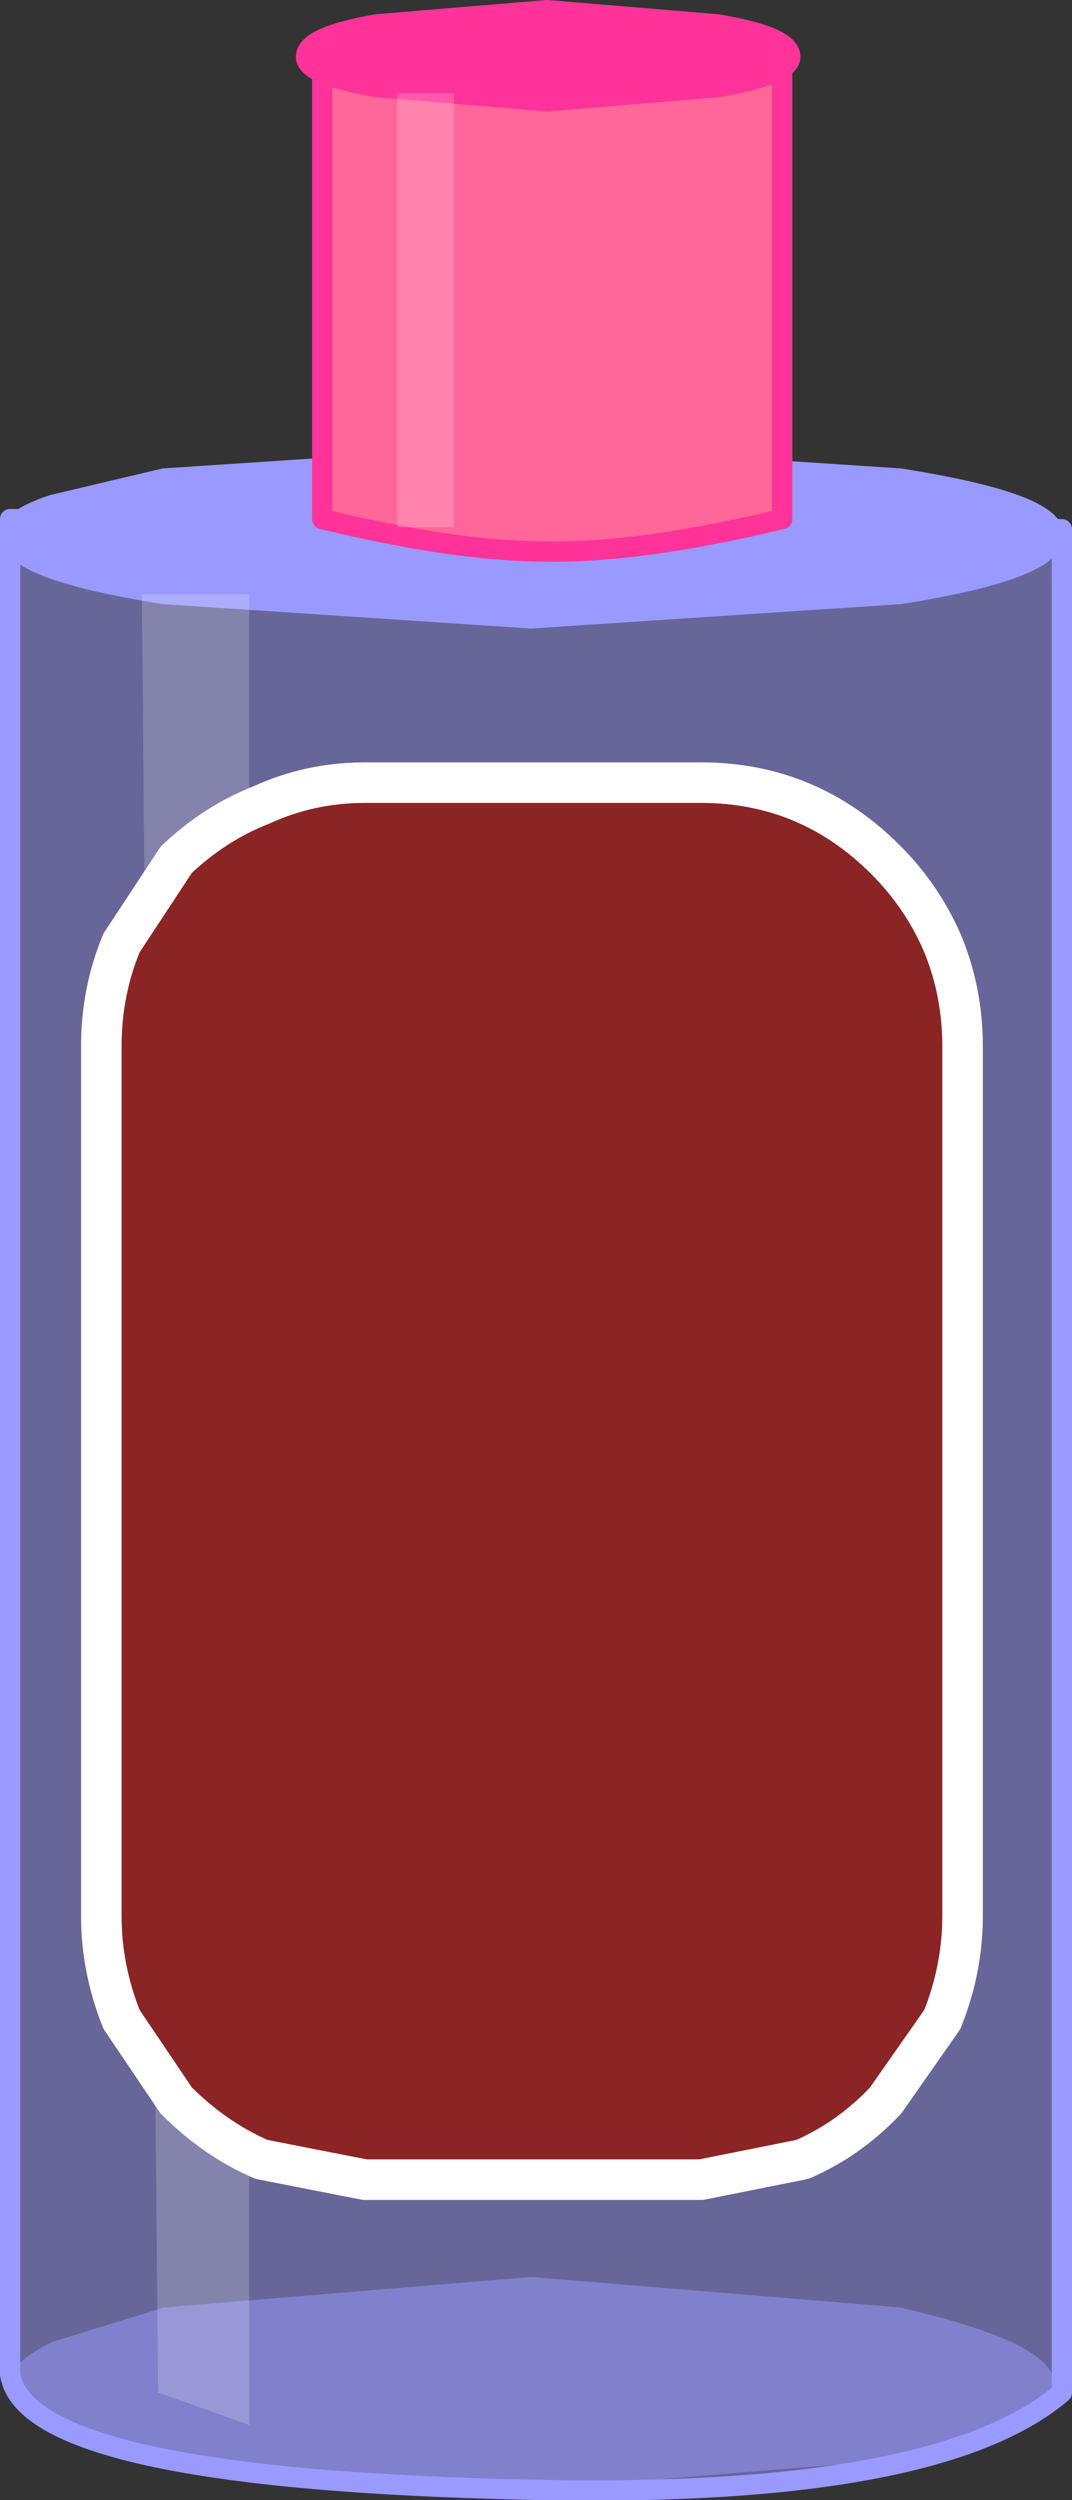
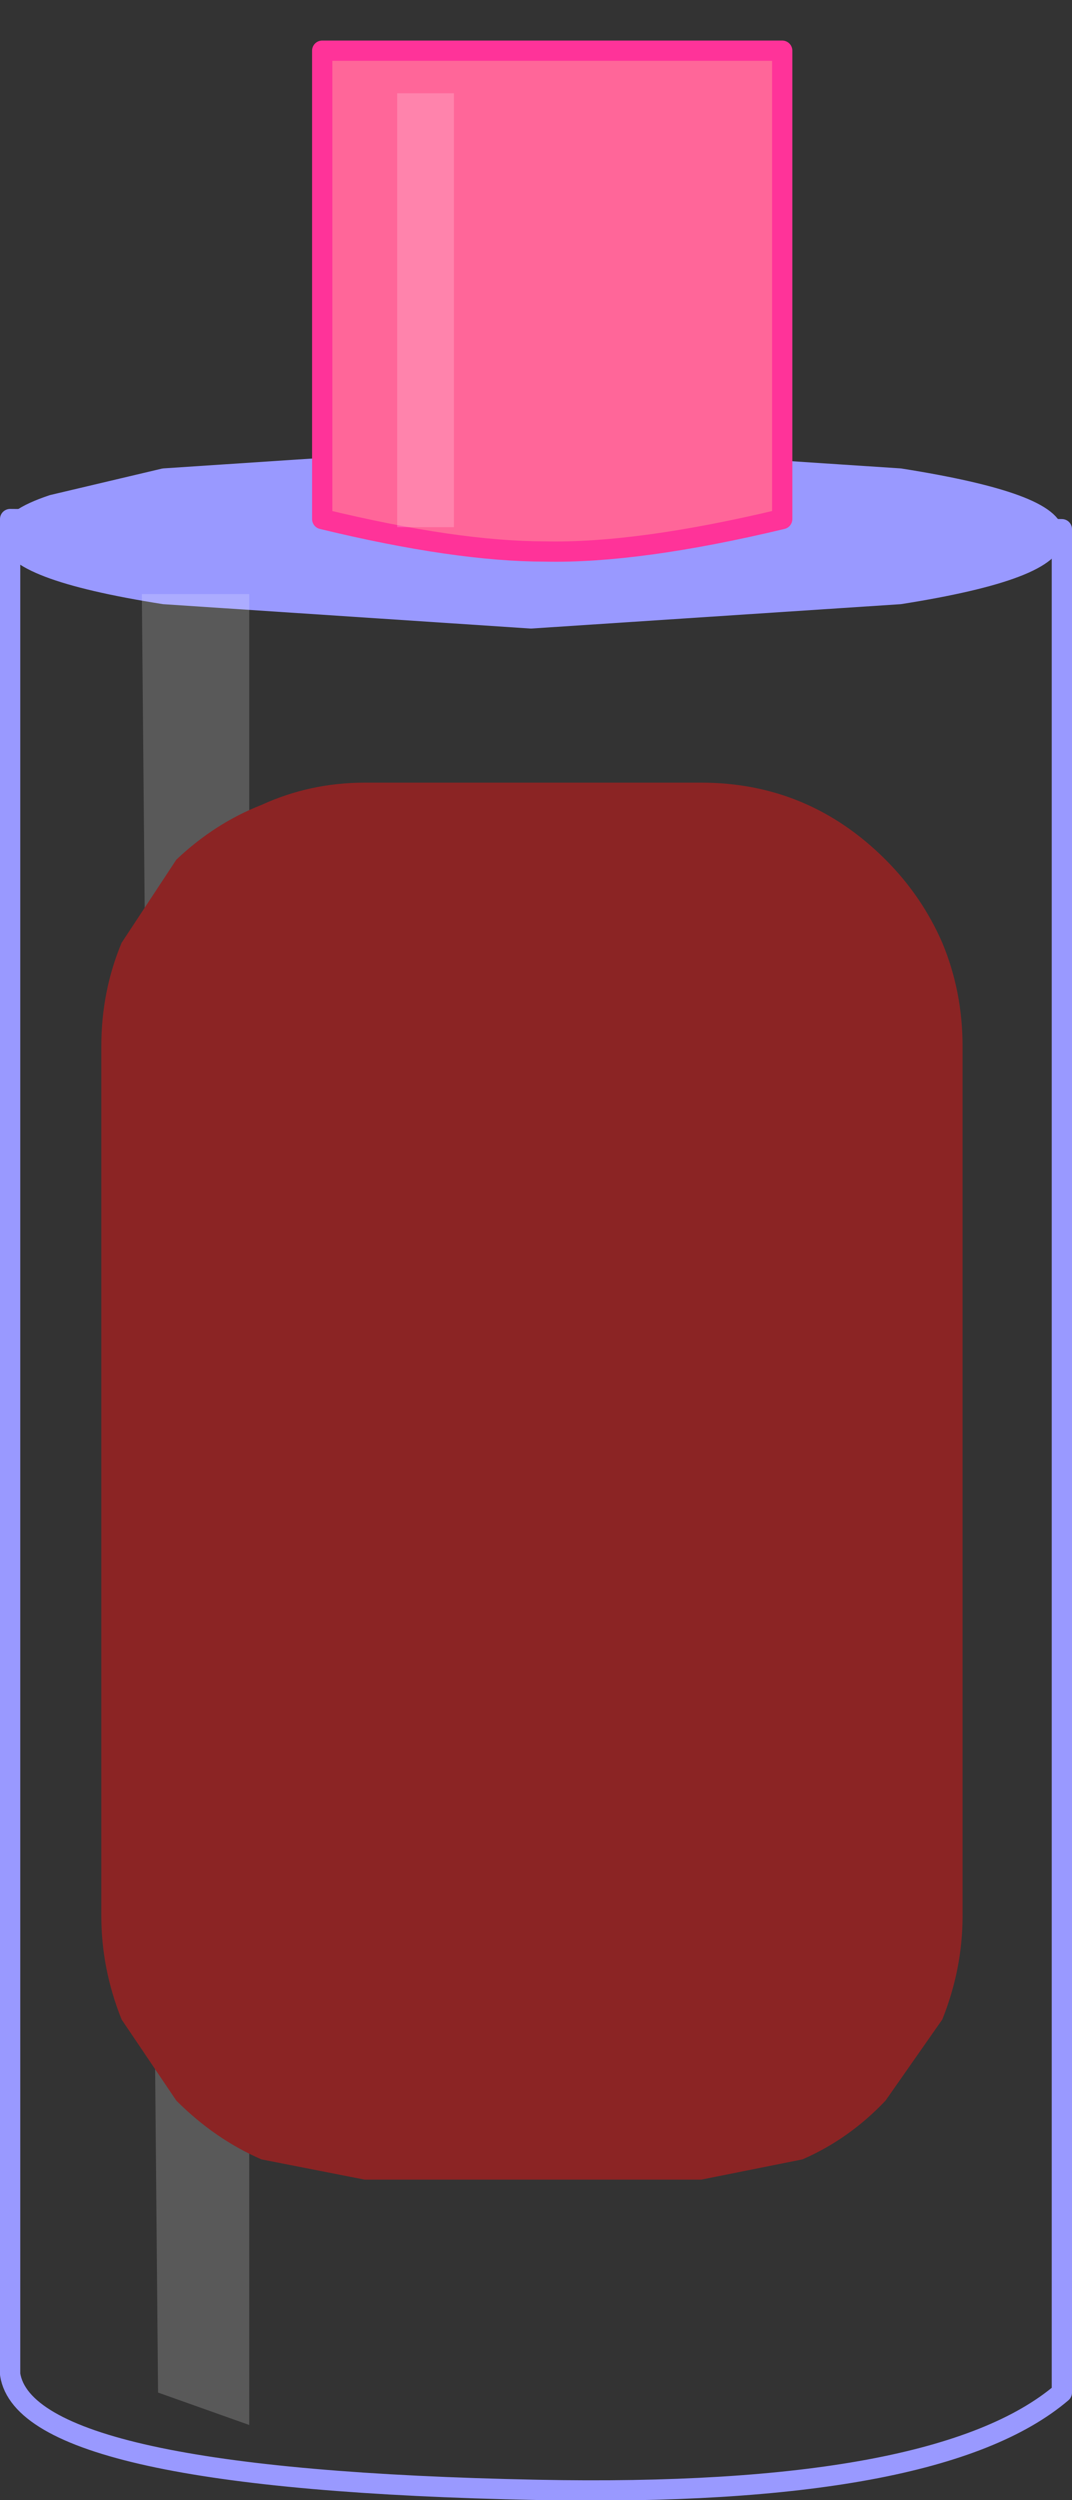
<svg xmlns="http://www.w3.org/2000/svg" height="61.65px" width="26.45px">
  <rect width="100%" height="100%" fill="#333333" stroke="none" />
  <g transform="matrix(1.0, 0.0, 0.0, 1.0, 13.25, 30.85)">
-     <path d="M12.95 28.15 Q9.9 30.75 0.0 30.55 -12.6 30.3 -13.0 27.7 L-13.0 -18.05 12.95 -17.8 12.95 28.15" fill="#9999ff" fill-opacity="0.502" fill-rule="evenodd" stroke="none" />
    <path d="M12.95 28.15 Q9.9 30.75 0.0 30.55 -12.6 30.3 -13.0 27.7 L-13.0 -18.05 12.95 -17.8 12.95 28.15 Z" fill="none" stroke="#9999ff" stroke-linecap="round" stroke-linejoin="round" stroke-width="0.5" />
    <path d="M8.95 -16.2 L-0.15 -15.6 -9.2 -16.2 Q-13.0 -16.8 -13.0 -17.65 -13.0 -18.05 -11.95 -18.4 L-9.2 -19.05 -0.15 -19.65 8.95 -19.05 Q12.75 -18.45 12.75 -17.65 12.75 -16.8 8.95 -16.2" fill="#9999ff" fill-rule="evenodd" stroke="none" />
    <path d="M8.95 -16.2 L-0.15 -15.6 -9.2 -16.2 Q-13.0 -16.8 -13.0 -17.65 -13.0 -18.05 -11.95 -18.4 L-9.2 -19.05 -0.15 -19.65 8.95 -19.05 Q12.75 -18.45 12.75 -17.65 12.75 -16.8 8.95 -16.2 Z" fill="none" stroke="#9999ff" stroke-linecap="round" stroke-linejoin="round" stroke-width="0.5" />
    <path d="M-5.3 -29.6 L6.05 -29.6 6.05 -18.05 Q2.5 -17.2 0.2 -17.25 -2.0 -17.25 -5.3 -18.05 L-5.3 -29.6" fill="#ff6699" fill-rule="evenodd" stroke="none" />
    <path d="M-5.3 -29.6 L6.05 -29.6 6.05 -18.05 Q2.5 -17.2 0.2 -17.25 -2.0 -17.25 -5.3 -18.05 L-5.3 -29.6 Z" fill="none" stroke="#ff3399" stroke-linecap="round" stroke-linejoin="round" stroke-width="0.5" />
-     <path d="M-5.7 -29.45 Q-5.7 -29.95 -3.95 -30.25 L0.25 -30.6 4.45 -30.25 Q6.25 -29.95 6.25 -29.45 6.25 -29.0 4.45 -28.7 L0.25 -28.35 -3.95 -28.7 Q-5.7 -29.0 -5.7 -29.45" fill="#ff3399" fill-rule="evenodd" stroke="none" />
-     <path d="M-5.7 -29.45 Q-5.7 -29.95 -3.95 -30.25 L0.25 -30.6 4.45 -30.25 Q6.25 -29.95 6.25 -29.45 6.25 -29.0 4.45 -28.7 L0.25 -28.35 -3.95 -28.7 Q-5.7 -29.0 -5.7 -29.45 Z" fill="none" stroke="#ff3399" stroke-linecap="round" stroke-linejoin="round" stroke-width="0.5" />
    <path d="M-3.45 -28.55 L-2.05 -28.55 -2.05 -17.85 -3.45 -17.85 -3.45 -28.55" fill="#ffffff" fill-opacity="0.188" fill-rule="evenodd" stroke="none" />
-     <path d="M8.95 29.8 L-0.15 30.55 -2.75 30.5 -5.15 30.35 -9.2 29.8 -11.95 29.0 Q-13.0 28.5 -13.0 27.9 -13.0 27.4 -11.95 26.9 L-9.2 26.05 -0.15 25.3 8.95 26.05 Q10.7 26.45 11.7 26.9 12.75 27.4 12.75 27.9 12.75 29.0 8.95 29.8" fill="#9999ff" fill-opacity="0.502" fill-rule="evenodd" stroke="none" />
    <path d="M-7.1 -16.2 L-7.1 28.95 -9.35 28.15 -9.75 -16.2 -7.1 -16.2" fill="#ffffff" fill-opacity="0.188" fill-rule="evenodd" stroke="none" />
    <path d="M10.5 -5.05 L10.5 16.4 Q10.5 17.7 10.0 18.95 L8.6 20.95 Q7.7 21.9 6.55 22.4 L4.05 22.9 -4.25 22.9 -6.8 22.4 Q-7.95 21.9 -8.9 20.95 L-10.25 18.95 Q-10.75 17.7 -10.75 16.4 L-10.75 -5.05 Q-10.75 -6.4 -10.25 -7.6 L-8.9 -9.65 Q-7.95 -10.55 -6.8 -11.0 -5.6 -11.55 -4.25 -11.55 L4.05 -11.55 Q6.7 -11.55 8.6 -9.65 9.5 -8.75 10.0 -7.6 10.5 -6.4 10.5 -5.05" fill="#8b2424" fill-rule="evenodd" stroke="none" />
-     <path d="M10.5 -5.05 L10.5 16.4 Q10.5 17.7 10.0 18.95 L8.6 20.95 Q7.7 21.9 6.55 22.4 L4.05 22.9 -4.25 22.9 -6.8 22.4 Q-7.95 21.9 -8.9 20.95 L-10.25 18.95 Q-10.75 17.7 -10.75 16.4 L-10.75 -5.05 Q-10.75 -6.4 -10.25 -7.6 L-8.9 -9.65 Q-7.95 -10.55 -6.8 -11.0 -5.6 -11.55 -4.25 -11.55 L4.05 -11.55 Q6.7 -11.55 8.6 -9.65 9.5 -8.75 10.0 -7.6 10.5 -6.4 10.5 -5.05 Z" fill="none" stroke="#ffffff" stroke-linecap="round" stroke-linejoin="round" stroke-width="1.0" />
  </g>
</svg>